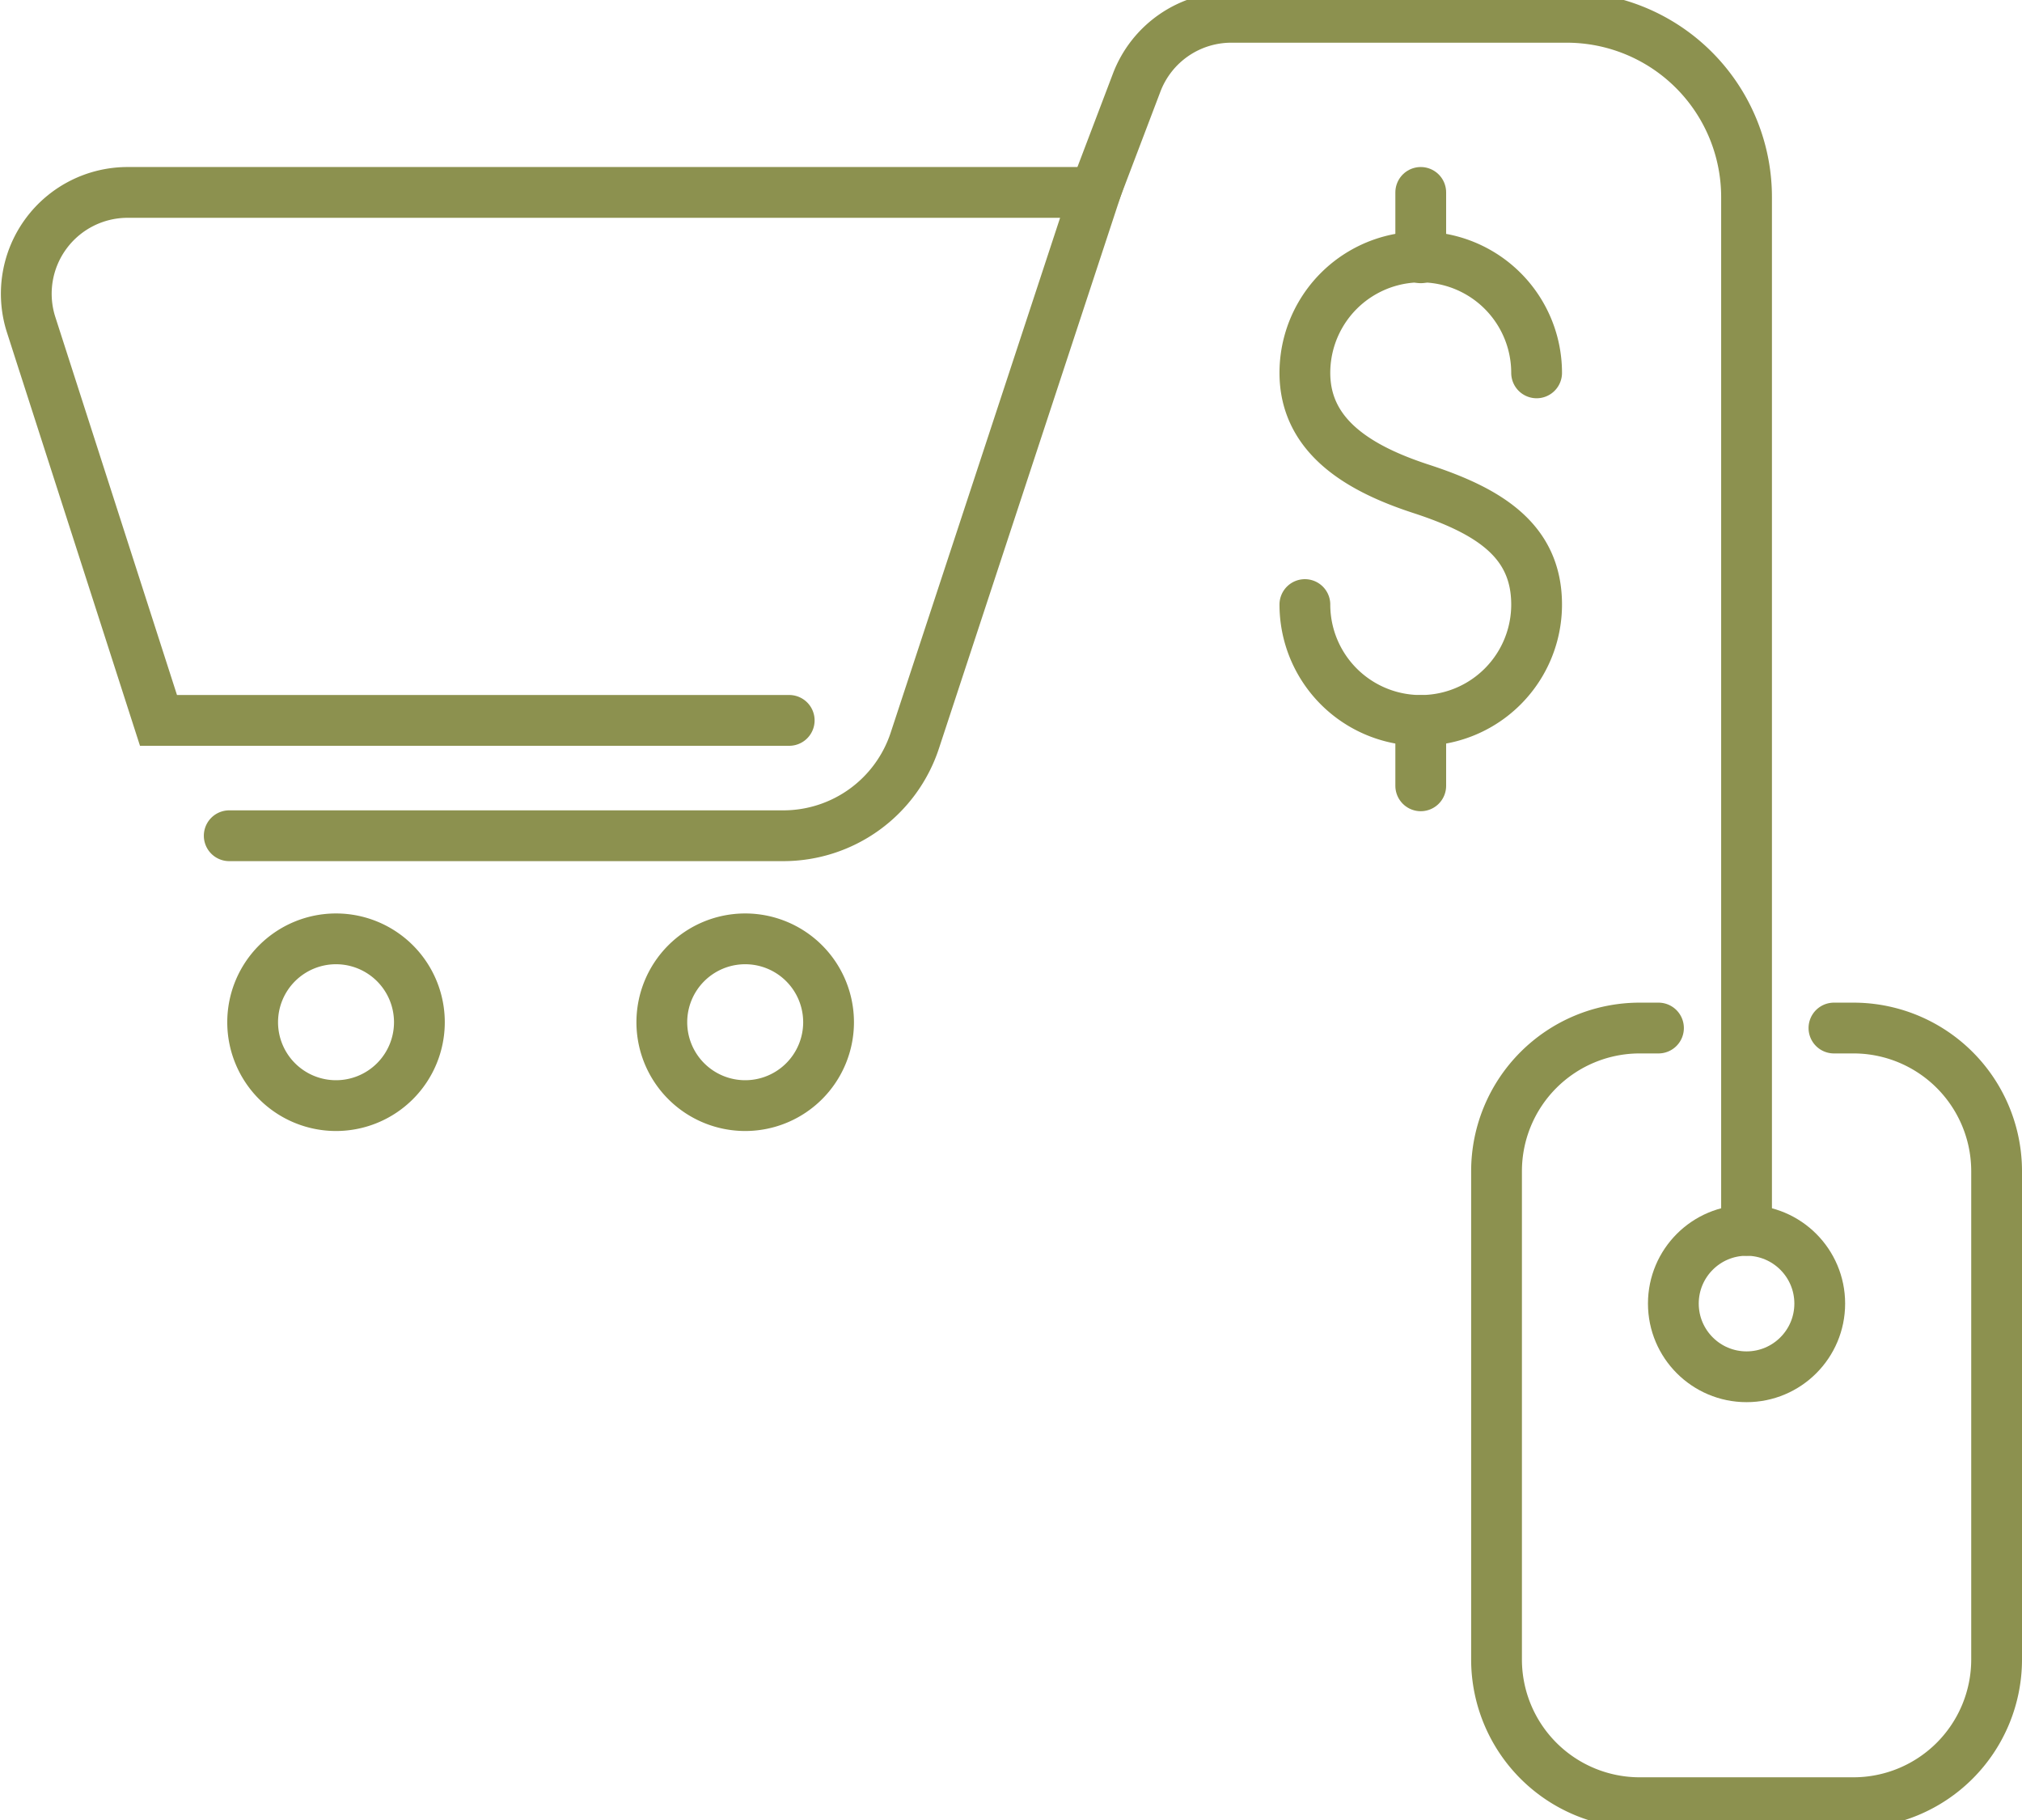
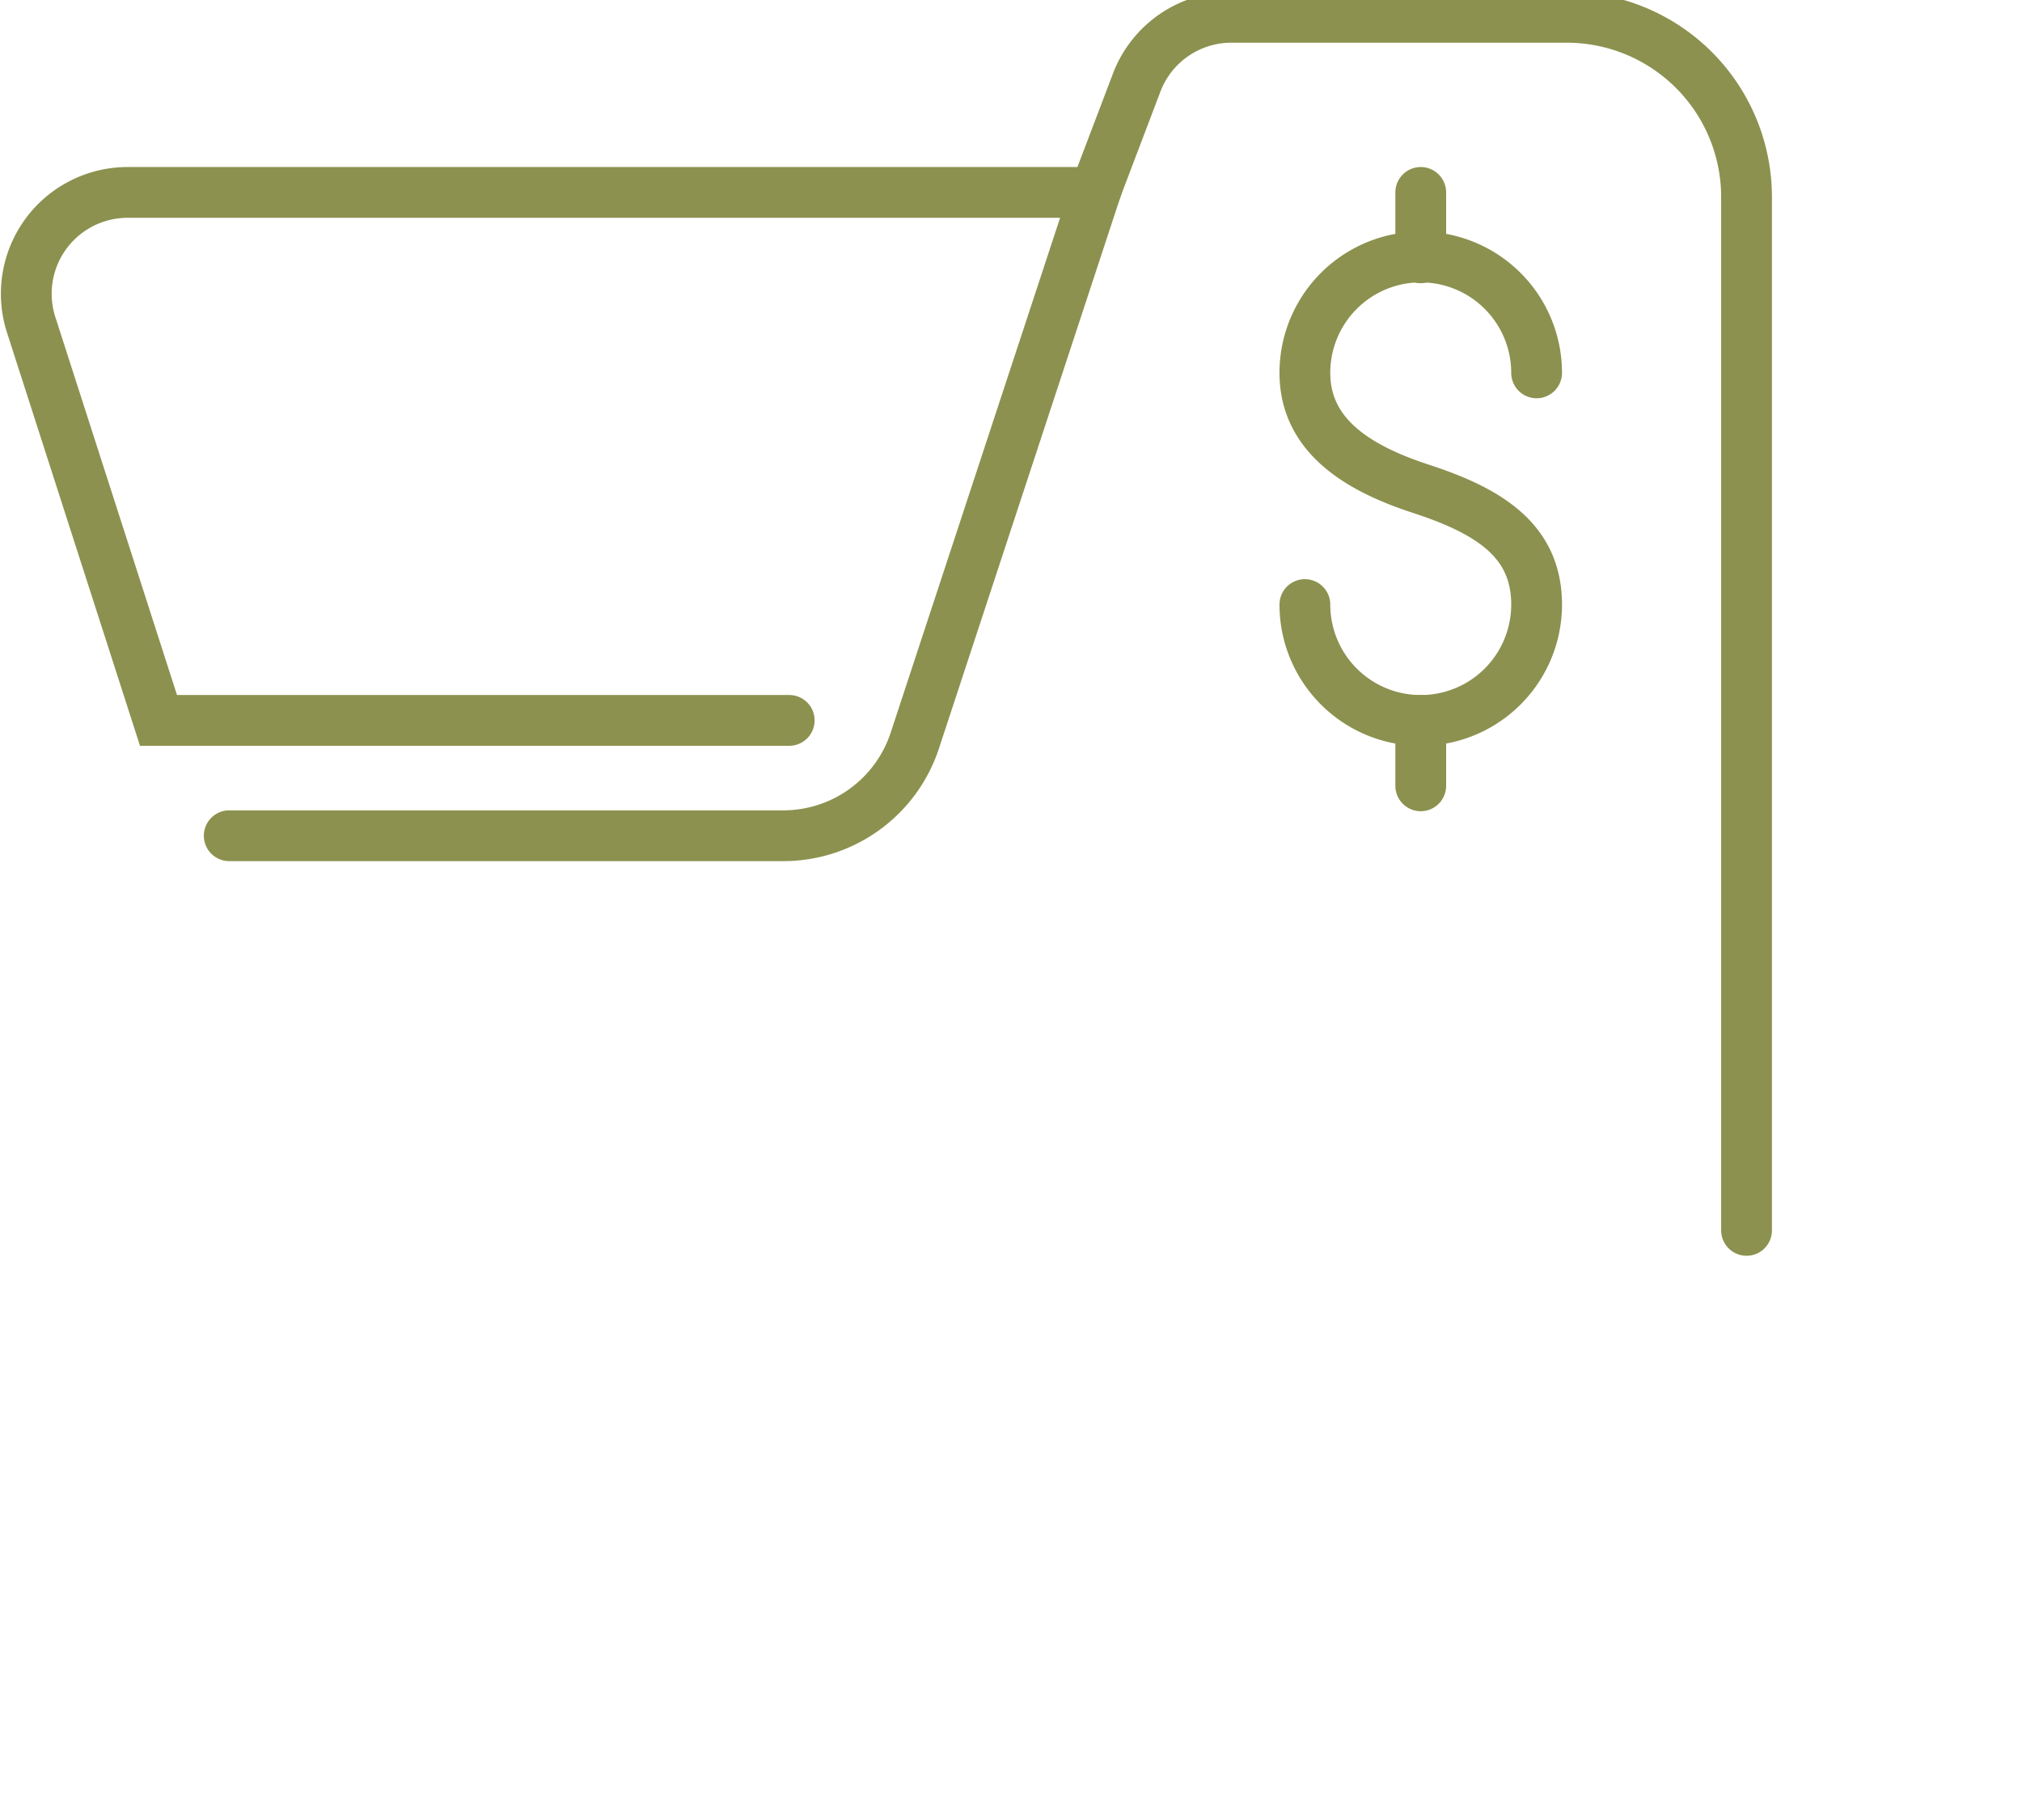
<svg xmlns="http://www.w3.org/2000/svg" preserveAspectRatio="xMidYMid slice" width="120px" height="108px" viewBox="0 0 42.128 38.252">
  <g id="Gruppe_5655" data-name="Gruppe 5655" transform="translate(-1400.957 -508.744)">
    <g id="Gruppe_5652" data-name="Gruppe 5652">
-       <path id="Pfad_3745" data-name="Pfad 3745" d="M1414.746,530.207a1.737,1.737,0,1,0,1.736-1.736A1.737,1.737,0,0,0,1414.746,530.207Z" fill="none" stroke="#8c914f" stroke-linecap="round" stroke-miterlimit="10" stroke-width="1.058" />
-       <path id="Pfad_3746" data-name="Pfad 3746" d="M1406.221,530.207a1.737,1.737,0,1,0,1.737-1.736A1.737,1.737,0,0,0,1406.221,530.207Z" fill="none" stroke="#8c914f" stroke-linecap="round" stroke-miterlimit="10" stroke-width="1.058" />
-     </g>
+       </g>
    <path id="Pfad_3747" data-name="Pfad 3747" d="M1417.4,523.92h-13.141l-2.653-8.242a2.111,2.111,0,0,1,2.01-2.757h20.159l-3.758,11.419a2.884,2.884,0,0,1-2.74,1.983h-11.544" fill="none" stroke="#8c914f" stroke-linecap="round" stroke-miterlimit="10" stroke-width="1.058" />
-     <path id="Pfad_3748" data-name="Pfad 3748" d="M1439.167,530.329h.406a2.983,2.983,0,0,1,2.983,2.983v10.172a2.984,2.984,0,0,1-2.983,2.983h-4.453a2.984,2.984,0,0,1-2.983-2.983V533.312a2.983,2.983,0,0,1,2.983-2.983h.391" fill="none" stroke="#8c914f" stroke-linecap="round" stroke-linejoin="round" stroke-width="1.058" />
-     <circle id="Ellipse_271" data-name="Ellipse 271" cx="1.525" cy="1.525" r="1.525" transform="translate(1435.821 534.544)" fill="none" stroke="#8c914f" stroke-linecap="round" stroke-linejoin="round" stroke-width="1.058" />
    <path id="Pfad_3749" data-name="Pfad 3749" d="M1437.346,534.544V513.019a3.746,3.746,0,0,0-3.746-3.746h-6.989a2.109,2.109,0,0,0-1.971,1.359l-.87,2.289" fill="none" stroke="#8c914f" stroke-linecap="round" stroke-linejoin="round" stroke-width="1.058" />
    <g id="Gruppe_5654" data-name="Gruppe 5654">
      <g id="Gruppe_5653" data-name="Gruppe 5653">
        <path id="Pfad_3750" data-name="Pfad 3750" d="M1428.144,521.507a2.414,2.414,0,1,0,4.828,0c0-1.333-.99-1.949-2.414-2.413-1.267-.414-2.414-1.081-2.414-2.414a2.414,2.414,0,1,1,4.828,0" fill="none" stroke="#8c914f" stroke-linecap="round" stroke-linejoin="round" stroke-width="1.058" />
        <line id="Linie_1077" data-name="Linie 1077" y2="1.362" transform="translate(1430.558 512.921)" fill="none" stroke="#8c914f" stroke-linecap="round" stroke-linejoin="round" stroke-width="1.058" />
        <line id="Linie_1078" data-name="Linie 1078" y2="1.362" transform="translate(1430.558 523.921)" fill="none" stroke="#8c914f" stroke-linecap="round" stroke-linejoin="round" stroke-width="1.058" />
      </g>
    </g>
  </g>
</svg>